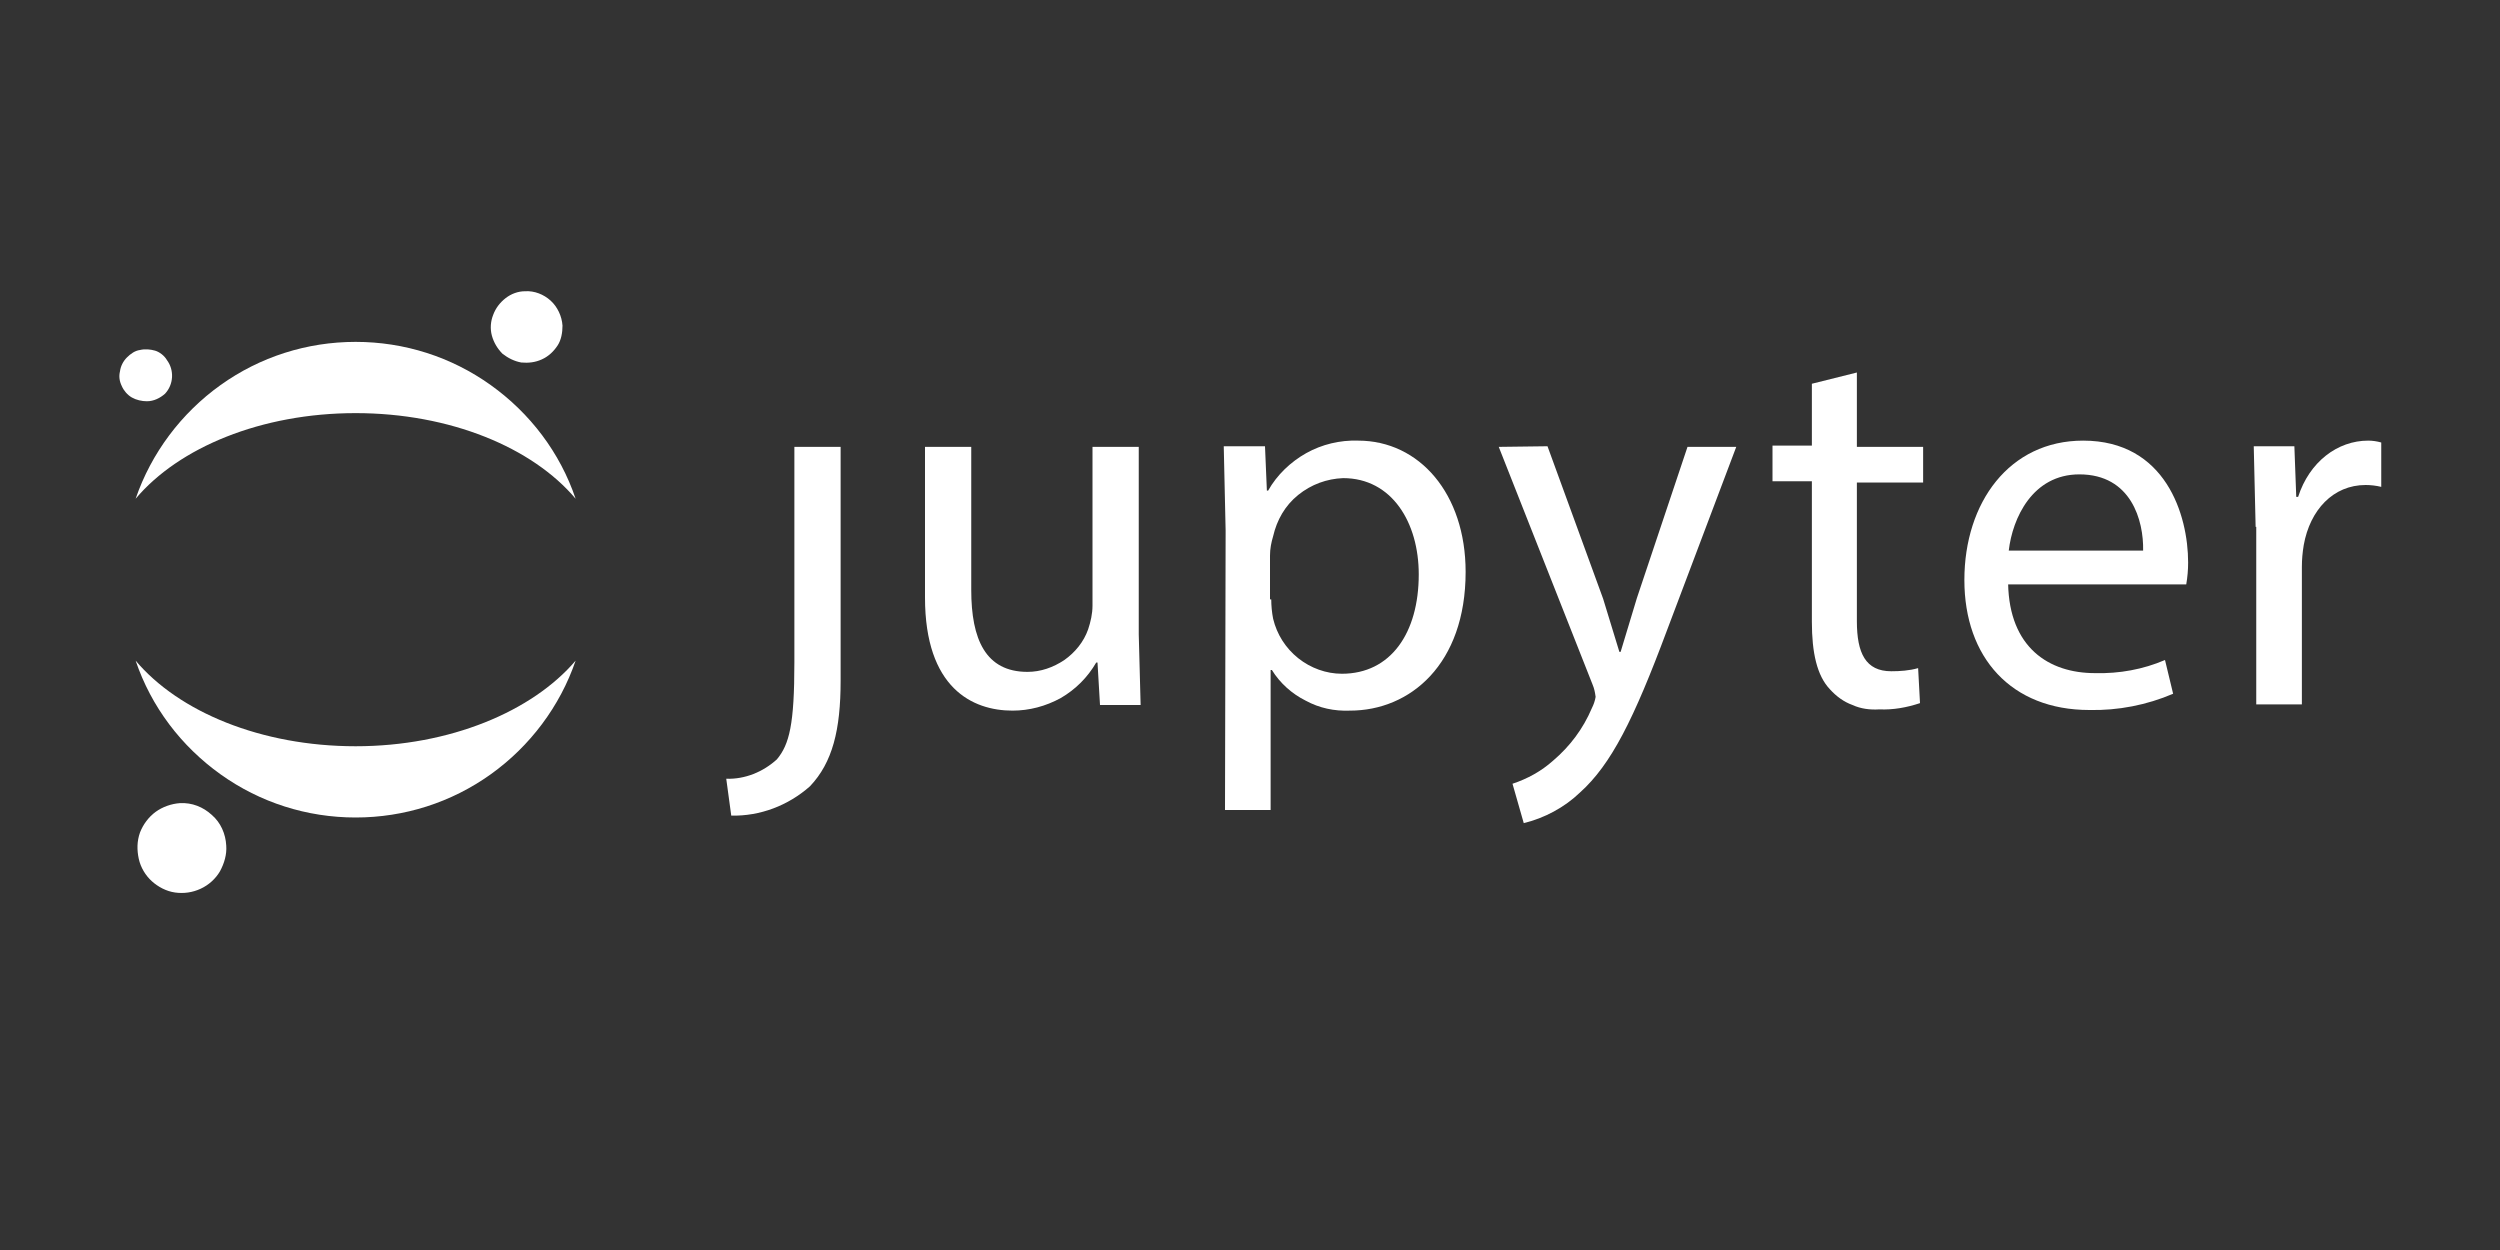
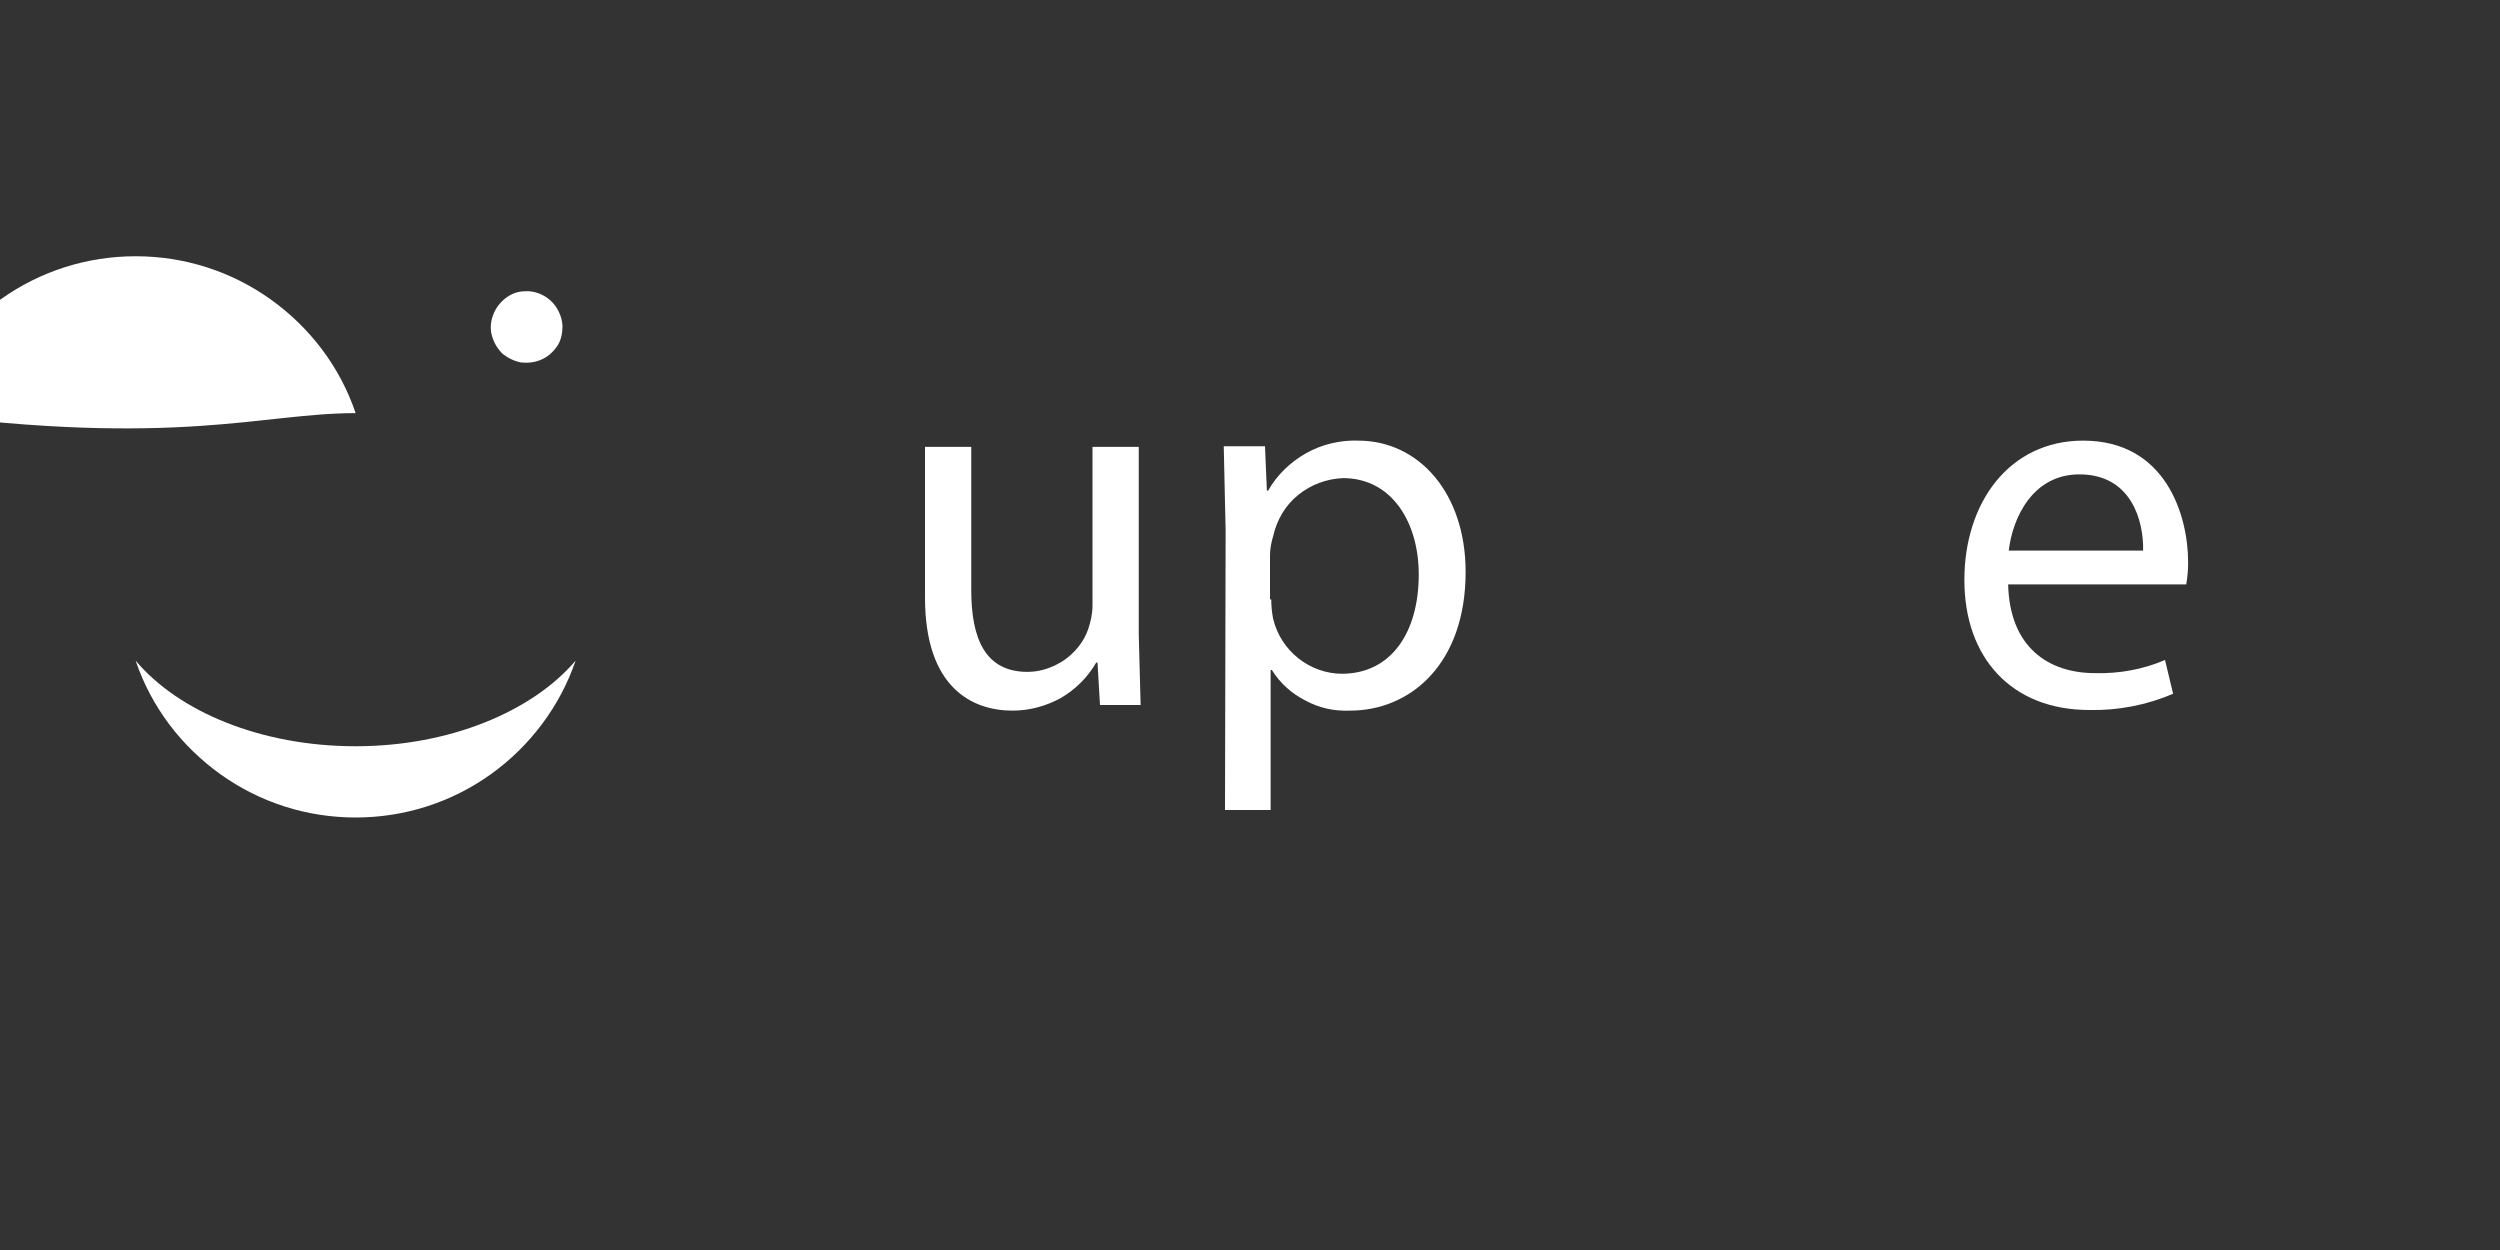
<svg xmlns="http://www.w3.org/2000/svg" version="1.1" id="Layer_3" x="0px" y="0px" viewBox="0 0 400 200" style="enable-background:new 0 0 400 200;" xml:space="preserve">
  <rect x="0" y="0" width="400" height="200" fill="#333333" stroke="none" />
  <style type="text/css"> .st0{fill:#FFFFFF;} </style>
  <g transform="translate(-1638 -2093)">
    <g>
      <g>
-         <path id="A" class="st0" d="M1765.1,2199c0,9.9-0.8,13.1-2.8,15.5c-2.2,2-5.1,3.2-8.1,3.1l0.8,5.9c4.6,0.1,9.1-1.6,12.6-4.7 c3.6-3.8,4.9-9,4.9-16.9v-37.4h-7.4L1765.1,2199C1765.1,2199,1765.1,2199,1765.1,2199z" />
-       </g>
+         </g>
      <g>
        <path id="B" class="st0" d="M1820.2,2194.5l0.3,11.3h-6.5l-0.4-6.8h-0.2c-1.4,2.4-3.3,4.3-5.7,5.7c-2.4,1.3-5,2-7.7,2 c-6.4,0-14-3.6-14-18.1v-24.1h7.4v22.9c0,7.9,2.3,13.1,9,13.1c2.1,0,4.1-0.7,5.9-1.9c1.7-1.2,3.1-2.9,3.8-4.9 c0.4-1.2,0.7-2.5,0.7-3.8v-25.4h7.4L1820.2,2194.5L1820.2,2194.5L1820.2,2194.5z" />
      </g>
      <g>
        <path id="C" class="st0" d="M1834.1,2177.9l-0.3-13.5h6.6l0.3,7.1h0.2c1.4-2.5,3.6-4.6,6.1-6c2.5-1.4,5.4-2.1,8.3-2 c9.8,0,17.2,8.5,17.2,21c0,14.8-8.9,22.2-18.5,22.2c-2.5,0.1-4.9-0.4-7.1-1.6c-2.2-1.1-4.1-2.8-5.4-4.9h-0.2v22.4h-7.3 L1834.1,2177.9L1834.1,2177.9L1834.1,2177.9z M1841.4,2188.9c0,1,0.1,2.1,0.3,3.1c0.6,2.5,2,4.7,4,6.3c2,1.6,4.5,2.5,7,2.5 c7.8,0,12.3-6.5,12.3-15.9c0-8.3-4.3-15.4-12.1-15.4c-2.6,0.1-5.1,1-7.2,2.7s-3.4,4-4,6.6c-0.3,1-0.5,2-0.5,3.1V2188.9 L1841.4,2188.9z" />
      </g>
      <g>
-         <path id="D" class="st0" d="M1885.6,2164.4l8.9,24.4l2.6,8.5h0.2l2.6-8.6l8.1-24.2h7.8l-11.1,29.4c-5.3,14.2-8.9,21.4-13.9,25.9 c-2.5,2.4-5.7,4.1-9,4.9l-1.8-6.3c2.4-0.8,4.6-2,6.5-3.7c2.7-2.3,4.8-5.1,6.2-8.4c0.3-0.6,0.5-1.2,0.6-1.8 c-0.1-0.7-0.2-1.3-0.5-2l-15-38L1885.6,2164.4L1885.6,2164.4z" />
-       </g>
+         </g>
      <g>
-         <path id="E" class="st0" d="M1935.1,2152.6v11.9h10.6v5.7h-10.6v22.2c0,5.1,1.4,8,5.5,8c1.4,0,2.9-0.1,4.3-0.5l0.3,5.6 c-2.1,0.7-4.3,1.1-6.5,1c-1.5,0.1-3-0.1-4.3-0.7c-1.4-0.5-2.6-1.4-3.6-2.5c-2.1-2.2-2.9-5.9-2.9-10.8v-22.5h-6.3v-5.7h6.3v-9.9 L1935.1,2152.6z" />
-       </g>
+         </g>
      <g>
        <path id="F" class="st0" d="M1959.3,2186.4c0.2,10.2,6.5,14.3,13.9,14.3c3.9,0.1,7.7-0.6,11.2-2.1l1.3,5.4 c-4.2,1.8-8.8,2.7-13.4,2.6c-12.5,0-20-8.4-20-20.8s7.2-22.3,19-22.3c13.2,0,16.8,11.9,16.8,19.5c0,1.2-0.1,2.3-0.3,3.5H1959.3 L1959.3,2186.4z M1980.9,2181.1c0.1-4.8-1.9-12.2-10.2-12.2c-7.5,0-10.7,7-11.3,12.2H1980.9L1980.9,2181.1L1980.9,2181.1z" />
      </g>
      <g>
-         <path id="G" class="st0" d="M1998.9,2177.3l-0.3-12.9h6.5l0.3,8.1h0.3c1.8-5.6,6.3-9,11.2-9c0.7,0,1.4,0.1,2.1,0.3v7.1 c-0.8-0.2-1.7-0.3-2.5-0.3c-5.2,0-8.9,4-9.9,9.6c-0.2,1.2-0.3,2.3-0.3,3.5v22h-7.3V2177.3z" />
-       </g>
+         </g>
    </g>
    <g>
      <path id="H" class="st0" d="M1728,2145.1c0,1.1-0.2,2.3-0.8,3.2s-1.4,1.7-2.5,2.2s-2.2,0.6-3.3,0.5c-1.1-0.2-2.1-0.7-3-1.4 c-0.8-0.8-1.4-1.8-1.7-2.9c-0.3-1.1-0.2-2.3,0.2-3.3c0.4-1.1,1.1-2,2-2.7c0.9-0.7,2-1.1,3.1-1.1c1.5-0.1,3,0.5,4.1,1.5 S1727.9,2143.6,1728,2145.1L1728,2145.1z" />
    </g>
    <g>
      <g>
        <path id="I" class="st0" d="M1694.9,2212.4c-15.1,0-28.3-5.5-35.2-13.7c2.5,7.4,7.3,13.7,13.6,18.2c6.3,4.5,13.8,6.9,21.6,6.9 s15.3-2.4,21.6-6.9c6.3-4.5,11.1-10.9,13.6-18.2C1723.2,2206.8,1710,2212.4,1694.9,2212.4z" />
      </g>
      <g>
-         <path id="J" class="st0" d="M1694.9,2159.1c15.1,0,28.3,5.5,35.2,13.7c-2.5-7.4-7.3-13.7-13.6-18.2c-6.3-4.5-13.8-6.9-21.6-6.9 s-15.3,2.4-21.6,6.9c-6.3,4.5-11.1,10.9-13.6,18.2C1666.6,2164.6,1679.8,2159.1,1694.9,2159.1z" />
+         <path id="J" class="st0" d="M1694.9,2159.1c-2.5-7.4-7.3-13.7-13.6-18.2c-6.3-4.5-13.8-6.9-21.6-6.9 s-15.3,2.4-21.6,6.9c-6.3,4.5-11.1,10.9-13.6,18.2C1666.6,2164.6,1679.8,2159.1,1694.9,2159.1z" />
      </g>
    </g>
    <g>
-       <path id="K" class="st0" d="M1674.2,2228.3c0.1,1.4-0.3,2.8-1,4.1c-0.7,1.2-1.8,2.2-3.1,2.8c-1.3,0.6-2.7,0.8-4.1,0.6 c-1.4-0.2-2.7-0.9-3.7-1.8s-1.8-2.2-2.1-3.6c-0.3-1.4-0.3-2.8,0.2-4.2c0.5-1.3,1.4-2.5,2.5-3.3c1.1-0.8,2.5-1.3,3.9-1.4 c1.9-0.1,3.7,0.6,5.1,1.9C1673.3,2224.6,1674.1,2226.4,1674.2,2228.3L1674.2,2228.3L1674.2,2228.3z" />
-     </g>
+       </g>
    <g>
      <path id="L" class="st0" d="M1661.5,2157.2c-0.8,0-1.7-0.2-2.4-0.6c-0.7-0.4-1.3-1.1-1.6-1.8c-0.4-0.8-0.5-1.6-0.3-2.4 c0.1-0.8,0.5-1.6,1.1-2.2c0.6-0.6,1.3-1.1,2.1-1.2c0.8-0.2,1.7-0.1,2.4,0.1s1.5,0.8,1.9,1.5c1.2,1.6,1.1,3.9-0.3,5.4 C1663.6,2156.7,1662.6,2157.2,1661.5,2157.2L1661.5,2157.2L1661.5,2157.2z" />
    </g>
  </g>
</svg>